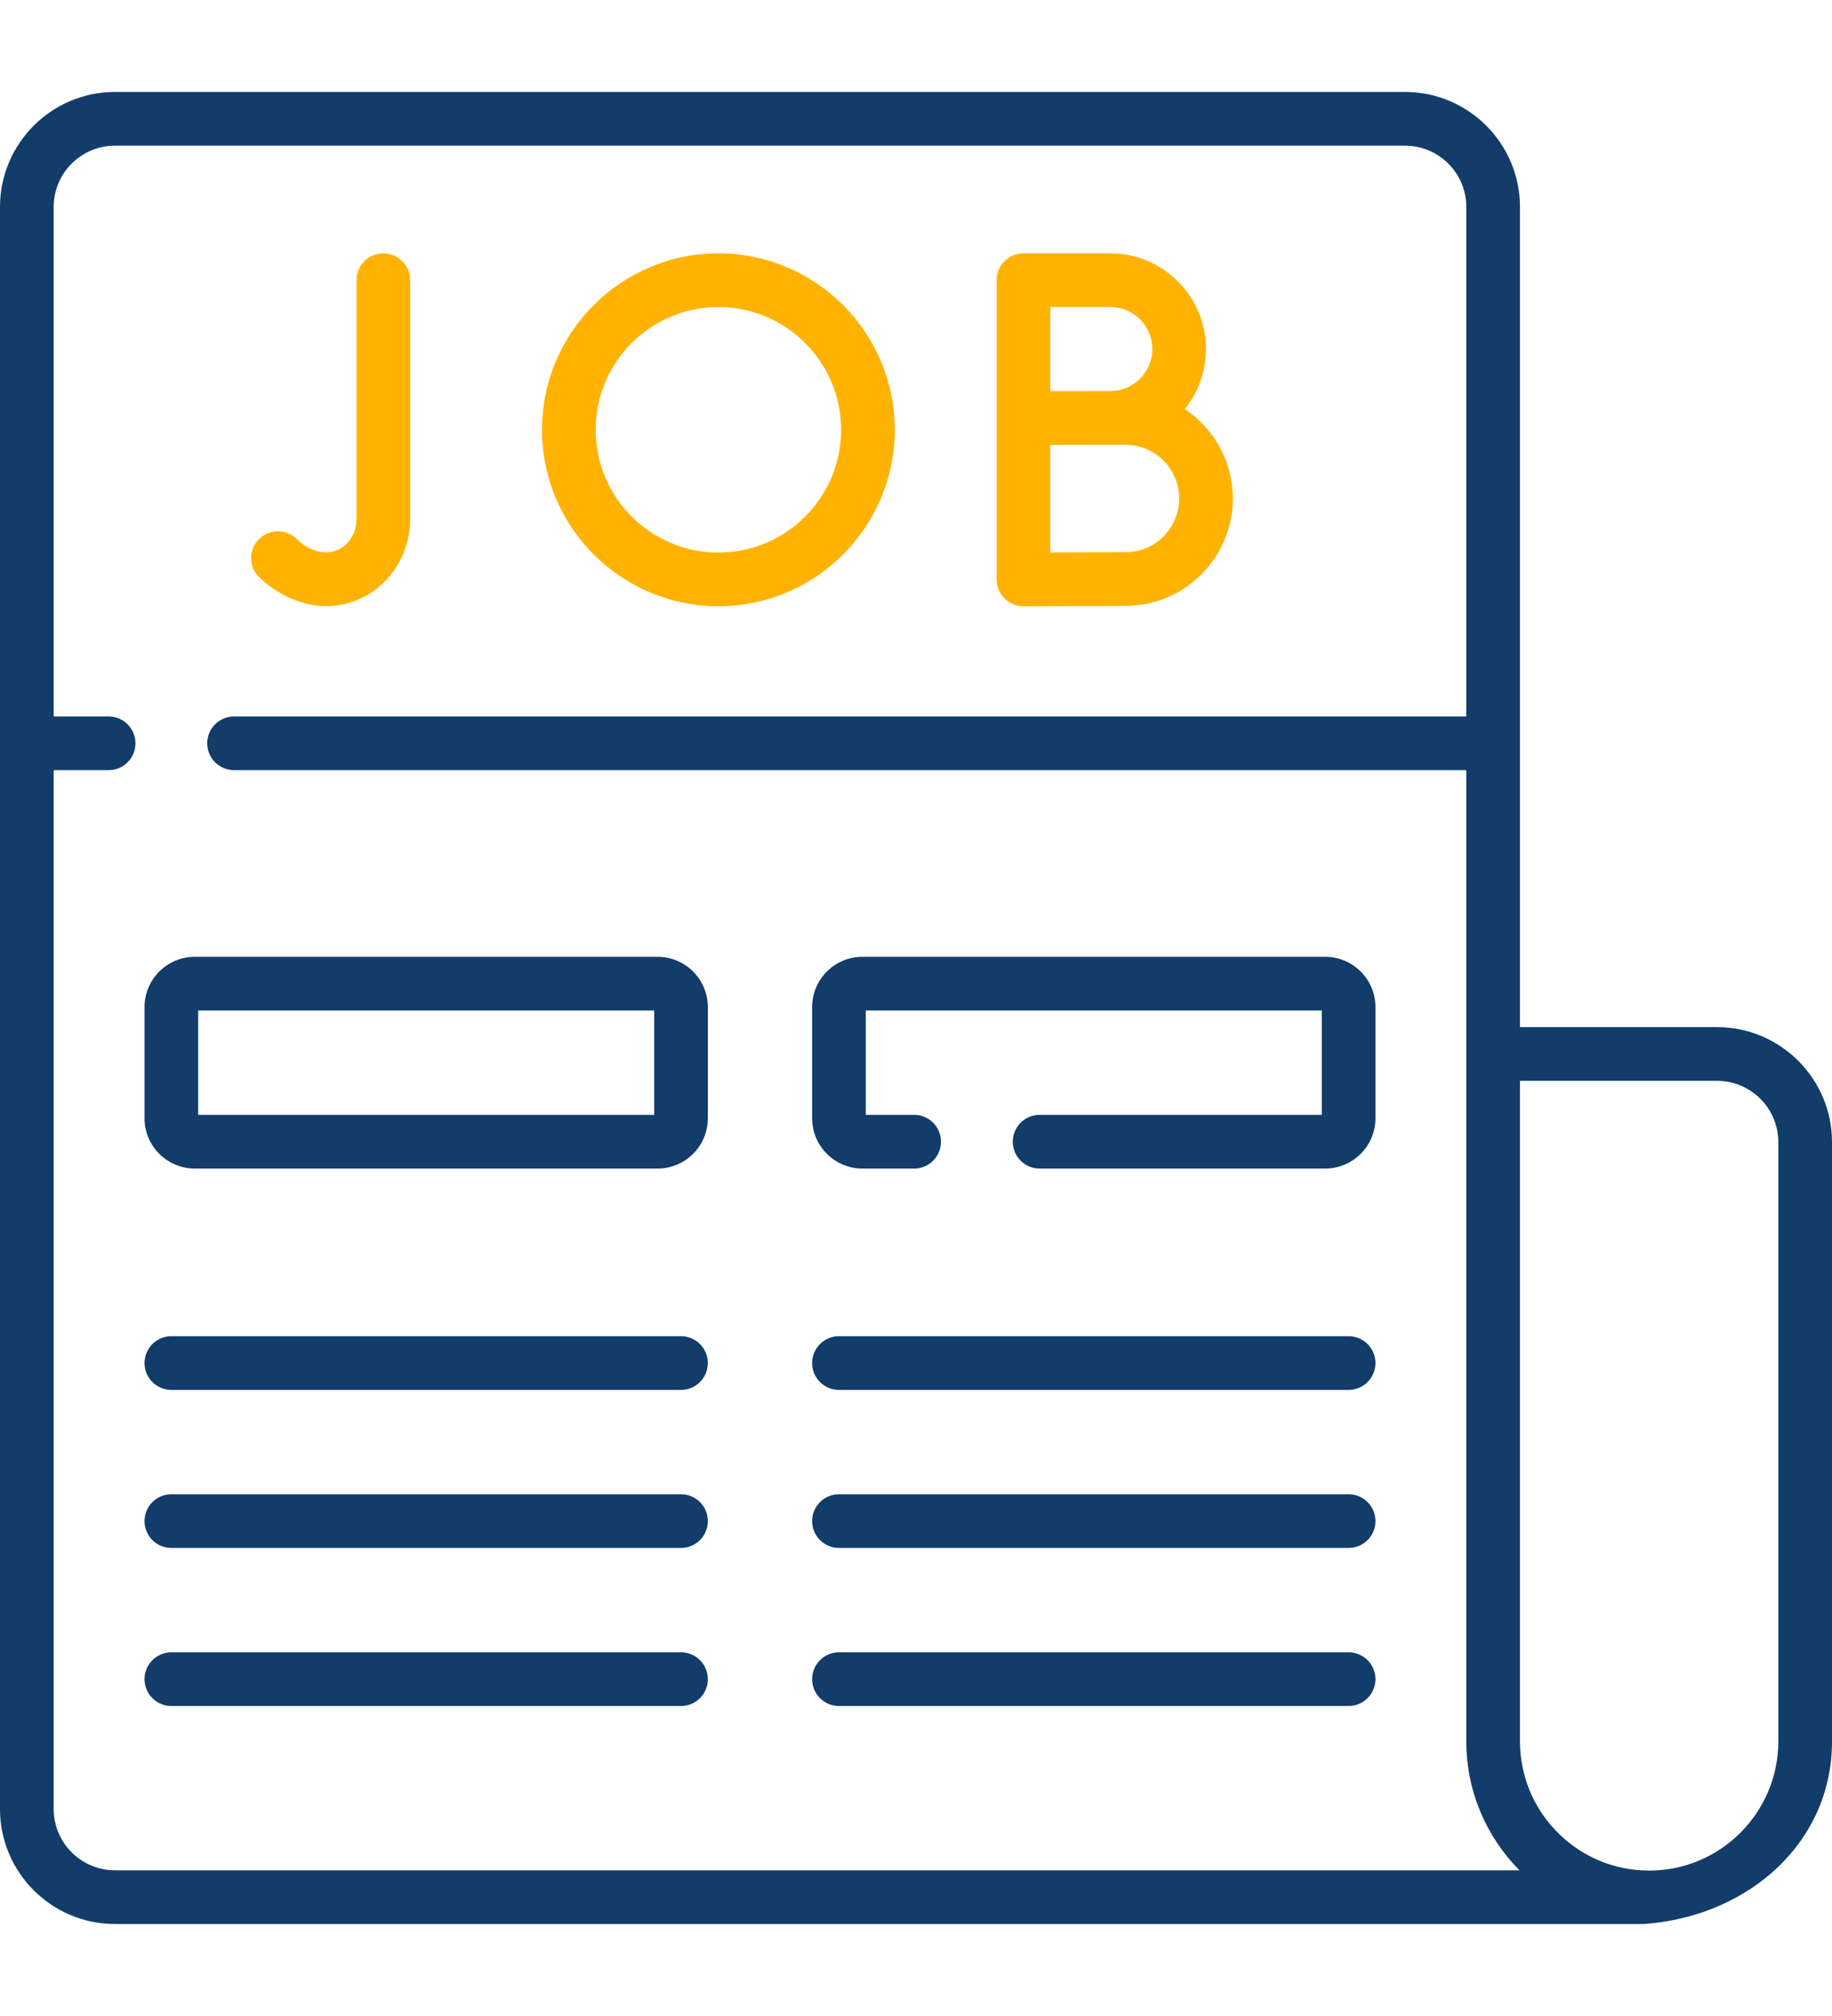
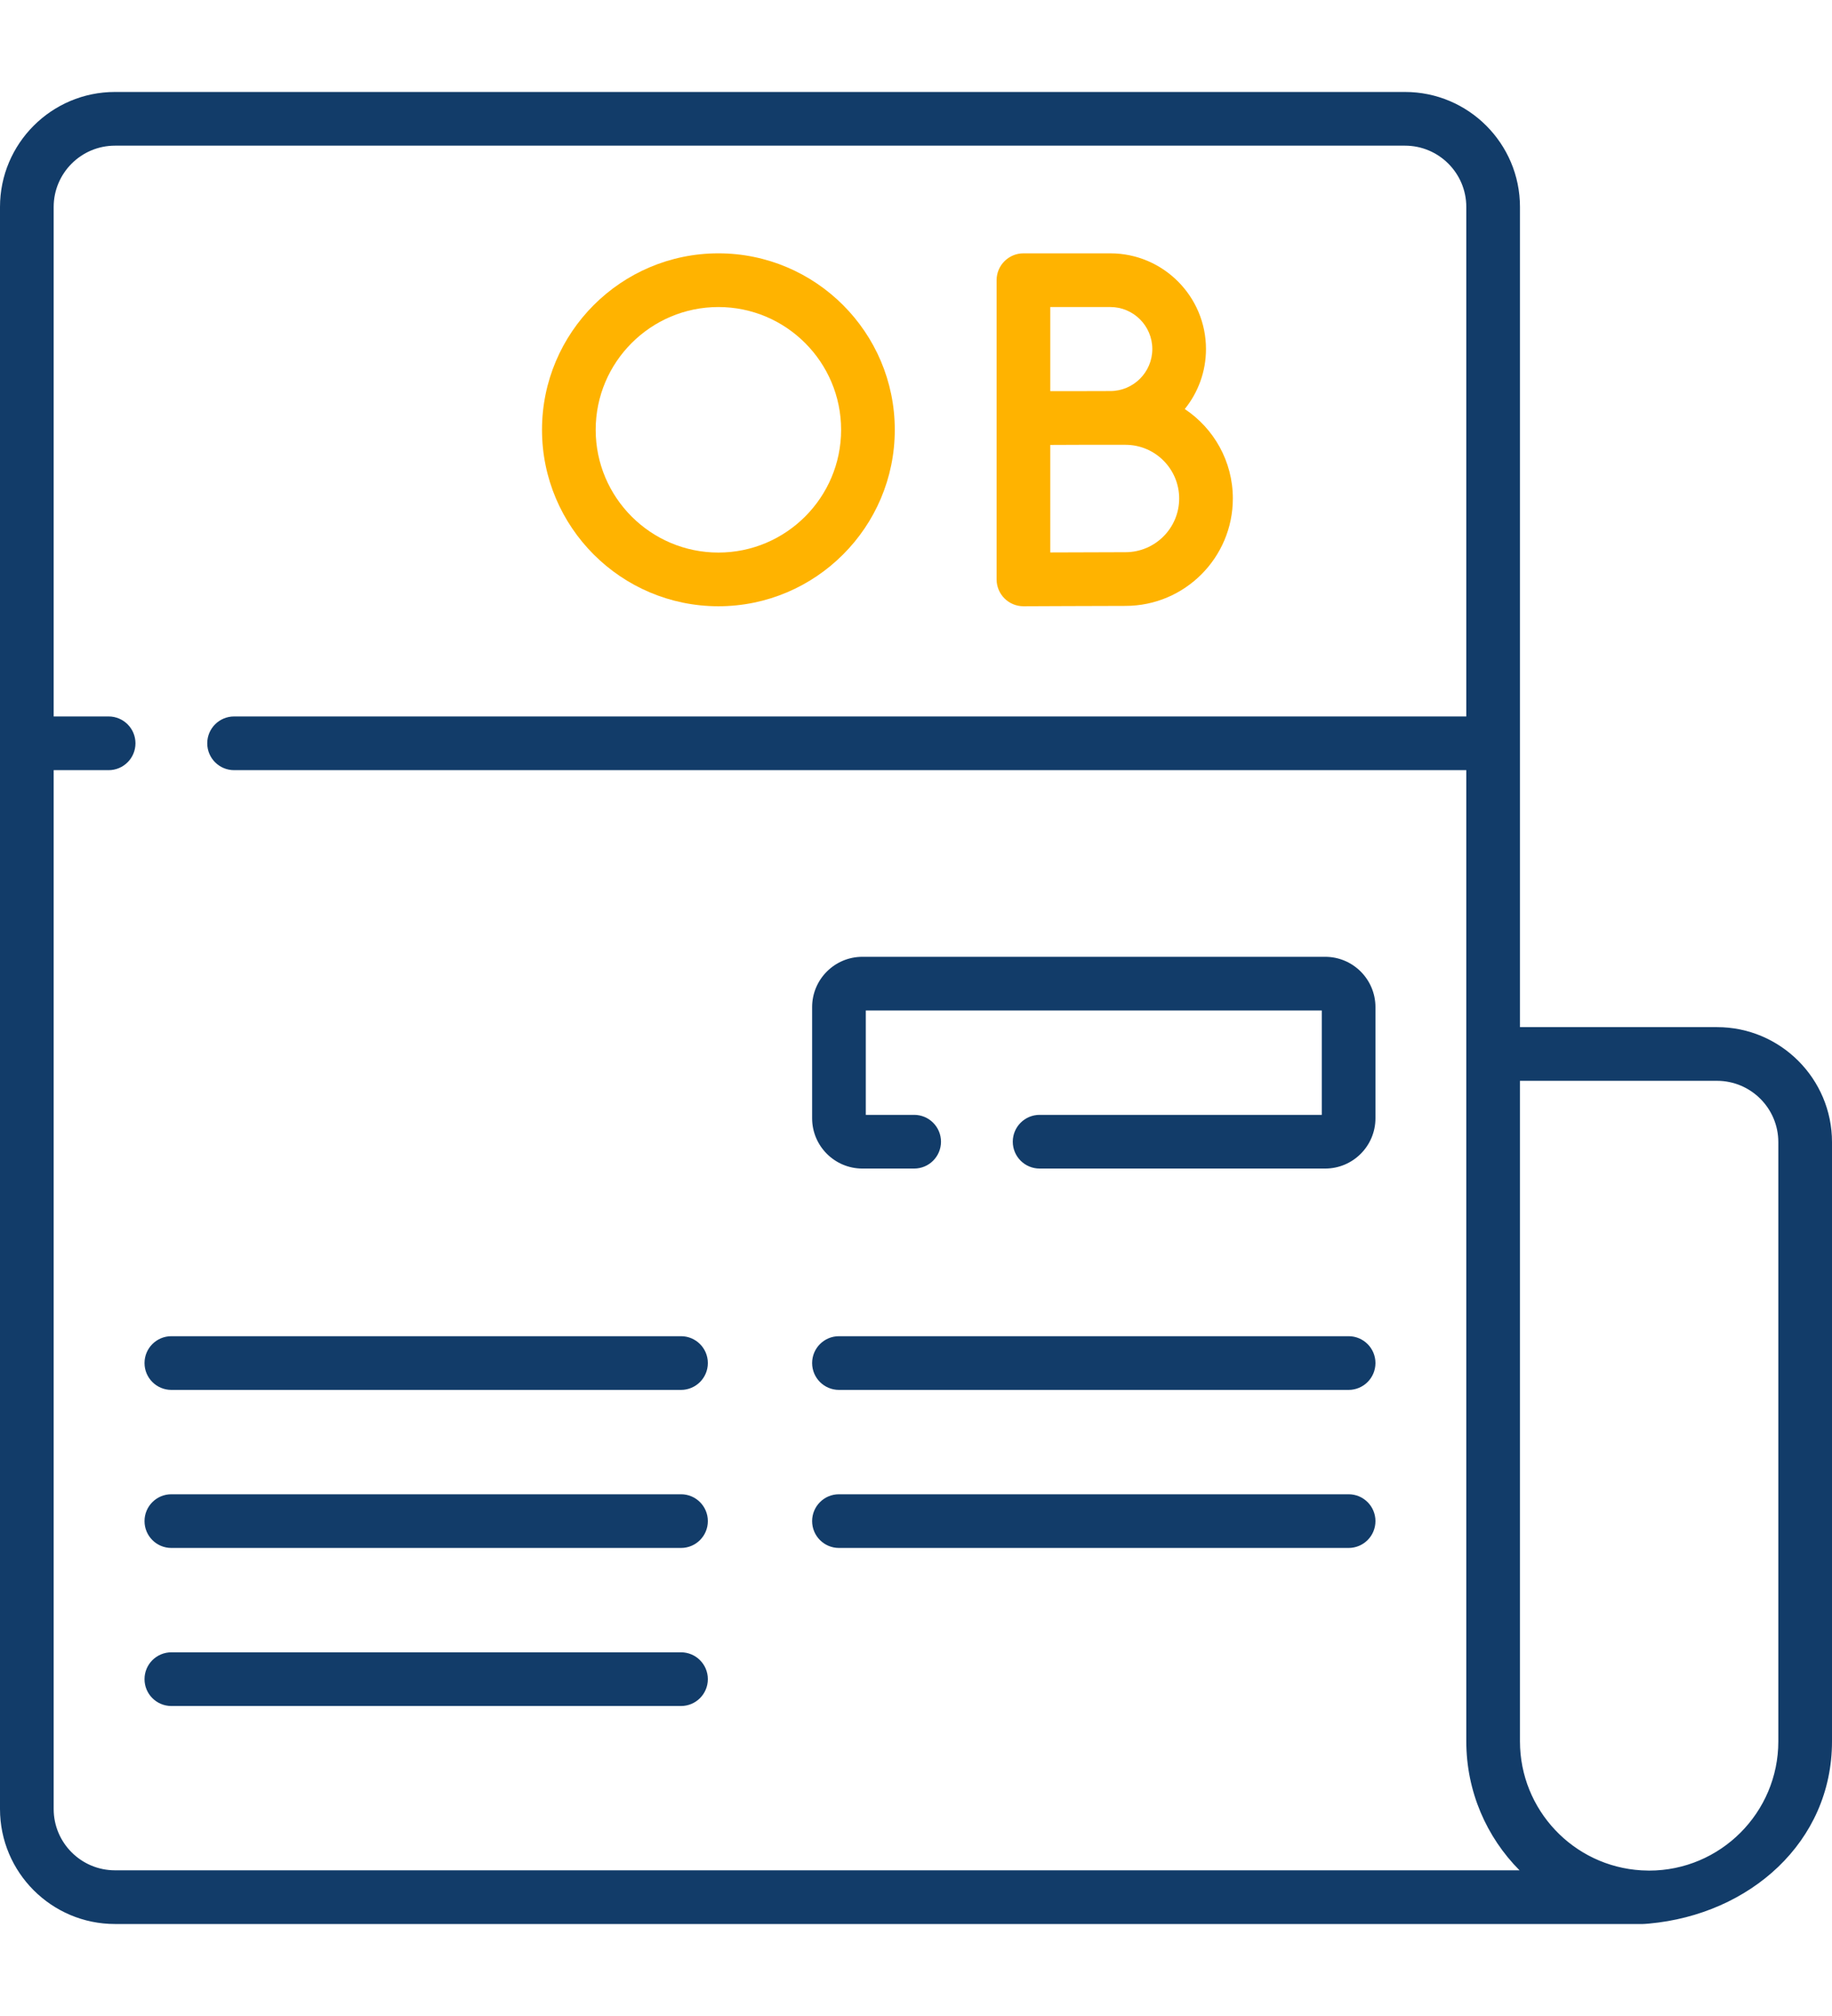
<svg xmlns="http://www.w3.org/2000/svg" id="Capa_1" enable-background="new 0 0 512 512" height="110px" viewBox="0 0 512 512" width="100px">
  <g>
    <g>
-       <path style="fill:#ffb300" d="m80.917 141.418c17.079 7.786 33.709-5.187 33.709-21.935v-66.808c0-4.143-3.358-7.5-7.5-7.5s-7.5 3.357-7.5 7.5v66.809c0 7.907-8.761 13.126-16.666 5.517-2.923-2.898-7.641-2.898-10.566.006-2.938 2.92-2.954 7.668-.034 10.606.354.356 3.602 3.546 8.557 5.805z" />
      <path style="fill:#ffb300" d="m286.029 143.766h.033s22.333-.1 28.488-.1c16.542 0 30-13.458 30-30 0-10.422-5.345-19.616-13.435-24.995 3.704-4.589 5.928-10.419 5.928-16.761 0-14.741-11.993-26.734-26.734-26.734h-24.281c-4.142 0-7.5 3.357-7.5 7.5v38.491.062 45.037c.001 4.129 3.348 7.5 7.501 7.5zm7.5-83.591h16.781c6.47 0 11.734 5.264 11.734 11.734s-5.264 11.734-11.734 11.734c-1.774 0-5.105.01-8.744.022h-8.036v-23.49zm0 38.522c2.511-.01 5.352-.021 8.031-.031h12.99c8.271 0 15 6.729 15 15s-6.729 15-15 15c-3.833 0-13.927.038-21.021.067z" />
      <path style="fill:#ffb300" d="m200.774 143.766c27.182 0 49.295-22.113 49.295-49.295s-22.114-49.296-49.295-49.296-49.295 22.114-49.295 49.296 22.114 49.295 49.295 49.295zm0-83.591c18.911 0 34.295 15.385 34.295 34.296 0 18.91-15.385 34.295-34.295 34.295s-34.295-15.385-34.295-34.295c0-18.911 15.385-34.296 34.295-34.296z" />
      <path style="fill:#123c69" d="m190.327 347.69h-142.437c-4.142 0-7.5 3.357-7.5 7.5s3.358 7.5 7.5 7.5h142.437c4.142 0 7.5-3.357 7.5-7.5s-3.358-7.5-7.5-7.5z" />
      <path style="fill:#123c69" d="m190.327 391.845h-142.437c-4.142 0-7.5 3.357-7.5 7.5s3.358 7.5 7.5 7.5h142.437c4.142 0 7.5-3.357 7.5-7.5s-3.358-7.5-7.5-7.5z" />
      <path style="fill:#123c69" d="m190.327 435.999h-142.437c-4.142 0-7.5 3.357-7.5 7.5s3.358 7.5 7.5 7.5h142.437c4.142 0 7.5-3.357 7.5-7.5s-3.358-7.5-7.5-7.5z" />
      <path style="fill:#123c69" d="m376.905 347.69h-142.436c-4.142 0-7.5 3.357-7.5 7.5s3.358 7.5 7.5 7.5h142.437c4.142 0 7.5-3.357 7.5-7.5s-3.359-7.5-7.501-7.5z" />
      <path style="fill:#123c69" d="m376.905 391.845h-142.436c-4.142 0-7.5 3.357-7.5 7.5s3.358 7.5 7.5 7.5h142.437c4.142 0 7.5-3.357 7.5-7.5s-3.359-7.5-7.501-7.5z" />
-       <path style="fill:#123c69" d="m376.905 435.999h-142.436c-4.142 0-7.5 3.357-7.5 7.5s3.358 7.5 7.5 7.5h142.437c4.142 0 7.5-3.357 7.5-7.5s-3.359-7.5-7.501-7.5z" />
-       <path style="fill:#123c69" d="m183.784 241.7h-129.351c-7.743 0-14.042 6.3-14.042 14.043v31.069c0 7.743 6.299 14.042 14.042 14.042h129.352c7.743 0 14.042-6.299 14.042-14.042v-31.069c0-7.743-6.3-14.043-14.043-14.043zm-.957 44.155h-127.437v-29.155h127.437z" />
      <path style="fill:#123c69" d="m370.363 241.7h-129.352c-7.743 0-14.042 6.3-14.042 14.043v31.069c0 7.743 6.299 14.042 14.042 14.042h14.474c4.142 0 7.5-3.357 7.5-7.5s-3.358-7.5-7.5-7.5h-13.517v-29.154h127.437v29.154h-78.857c-4.142 0-7.5 3.357-7.5 7.5s3.358 7.5 7.5 7.5h79.815c7.743 0 14.042-6.299 14.042-14.042v-31.069c0-7.743-6.299-14.043-14.042-14.043z" />
      <path style="fill:#123c69" d="m479.877 261.345h-55.082v-229.128c0-17.713-14.41-32.123-32.123-32.123h-360.549c-17.713 0-32.123 14.41-32.123 32.123v447.558c0 17.713 14.41 32.123 32.123 32.123h426.207c.35 0 .635.056 2.568-.12 28.061-2.563 51.102-22.724 51.102-50.902v-167.408c0-17.713-14.41-32.123-32.123-32.123zm-447.754 235.553c-9.442 0-17.123-7.682-17.123-17.123v-290.22h15.359c4.142 0 7.5-3.357 7.5-7.5s-3.358-7.5-7.5-7.5h-15.359v-142.338c0-9.441 7.681-17.123 17.123-17.123h360.549c9.442 0 17.123 7.682 17.123 17.123v142.338h-344.374c-4.142 0-7.5 3.357-7.5 7.5s3.358 7.5 7.5 7.5h344.374v271.321c0 13.998 5.665 26.756 14.871 36.021h-392.543zm464.877-36.022c0 19.907-16.195 36.103-36.103 36.103-.358 0-1.763-.047-2.133-.068-19.048-1.107-33.97-16.936-33.97-36.034v-184.532h55.082c9.442 0 17.123 7.682 17.123 17.123v167.408z" />
    </g>
  </g>
</svg>